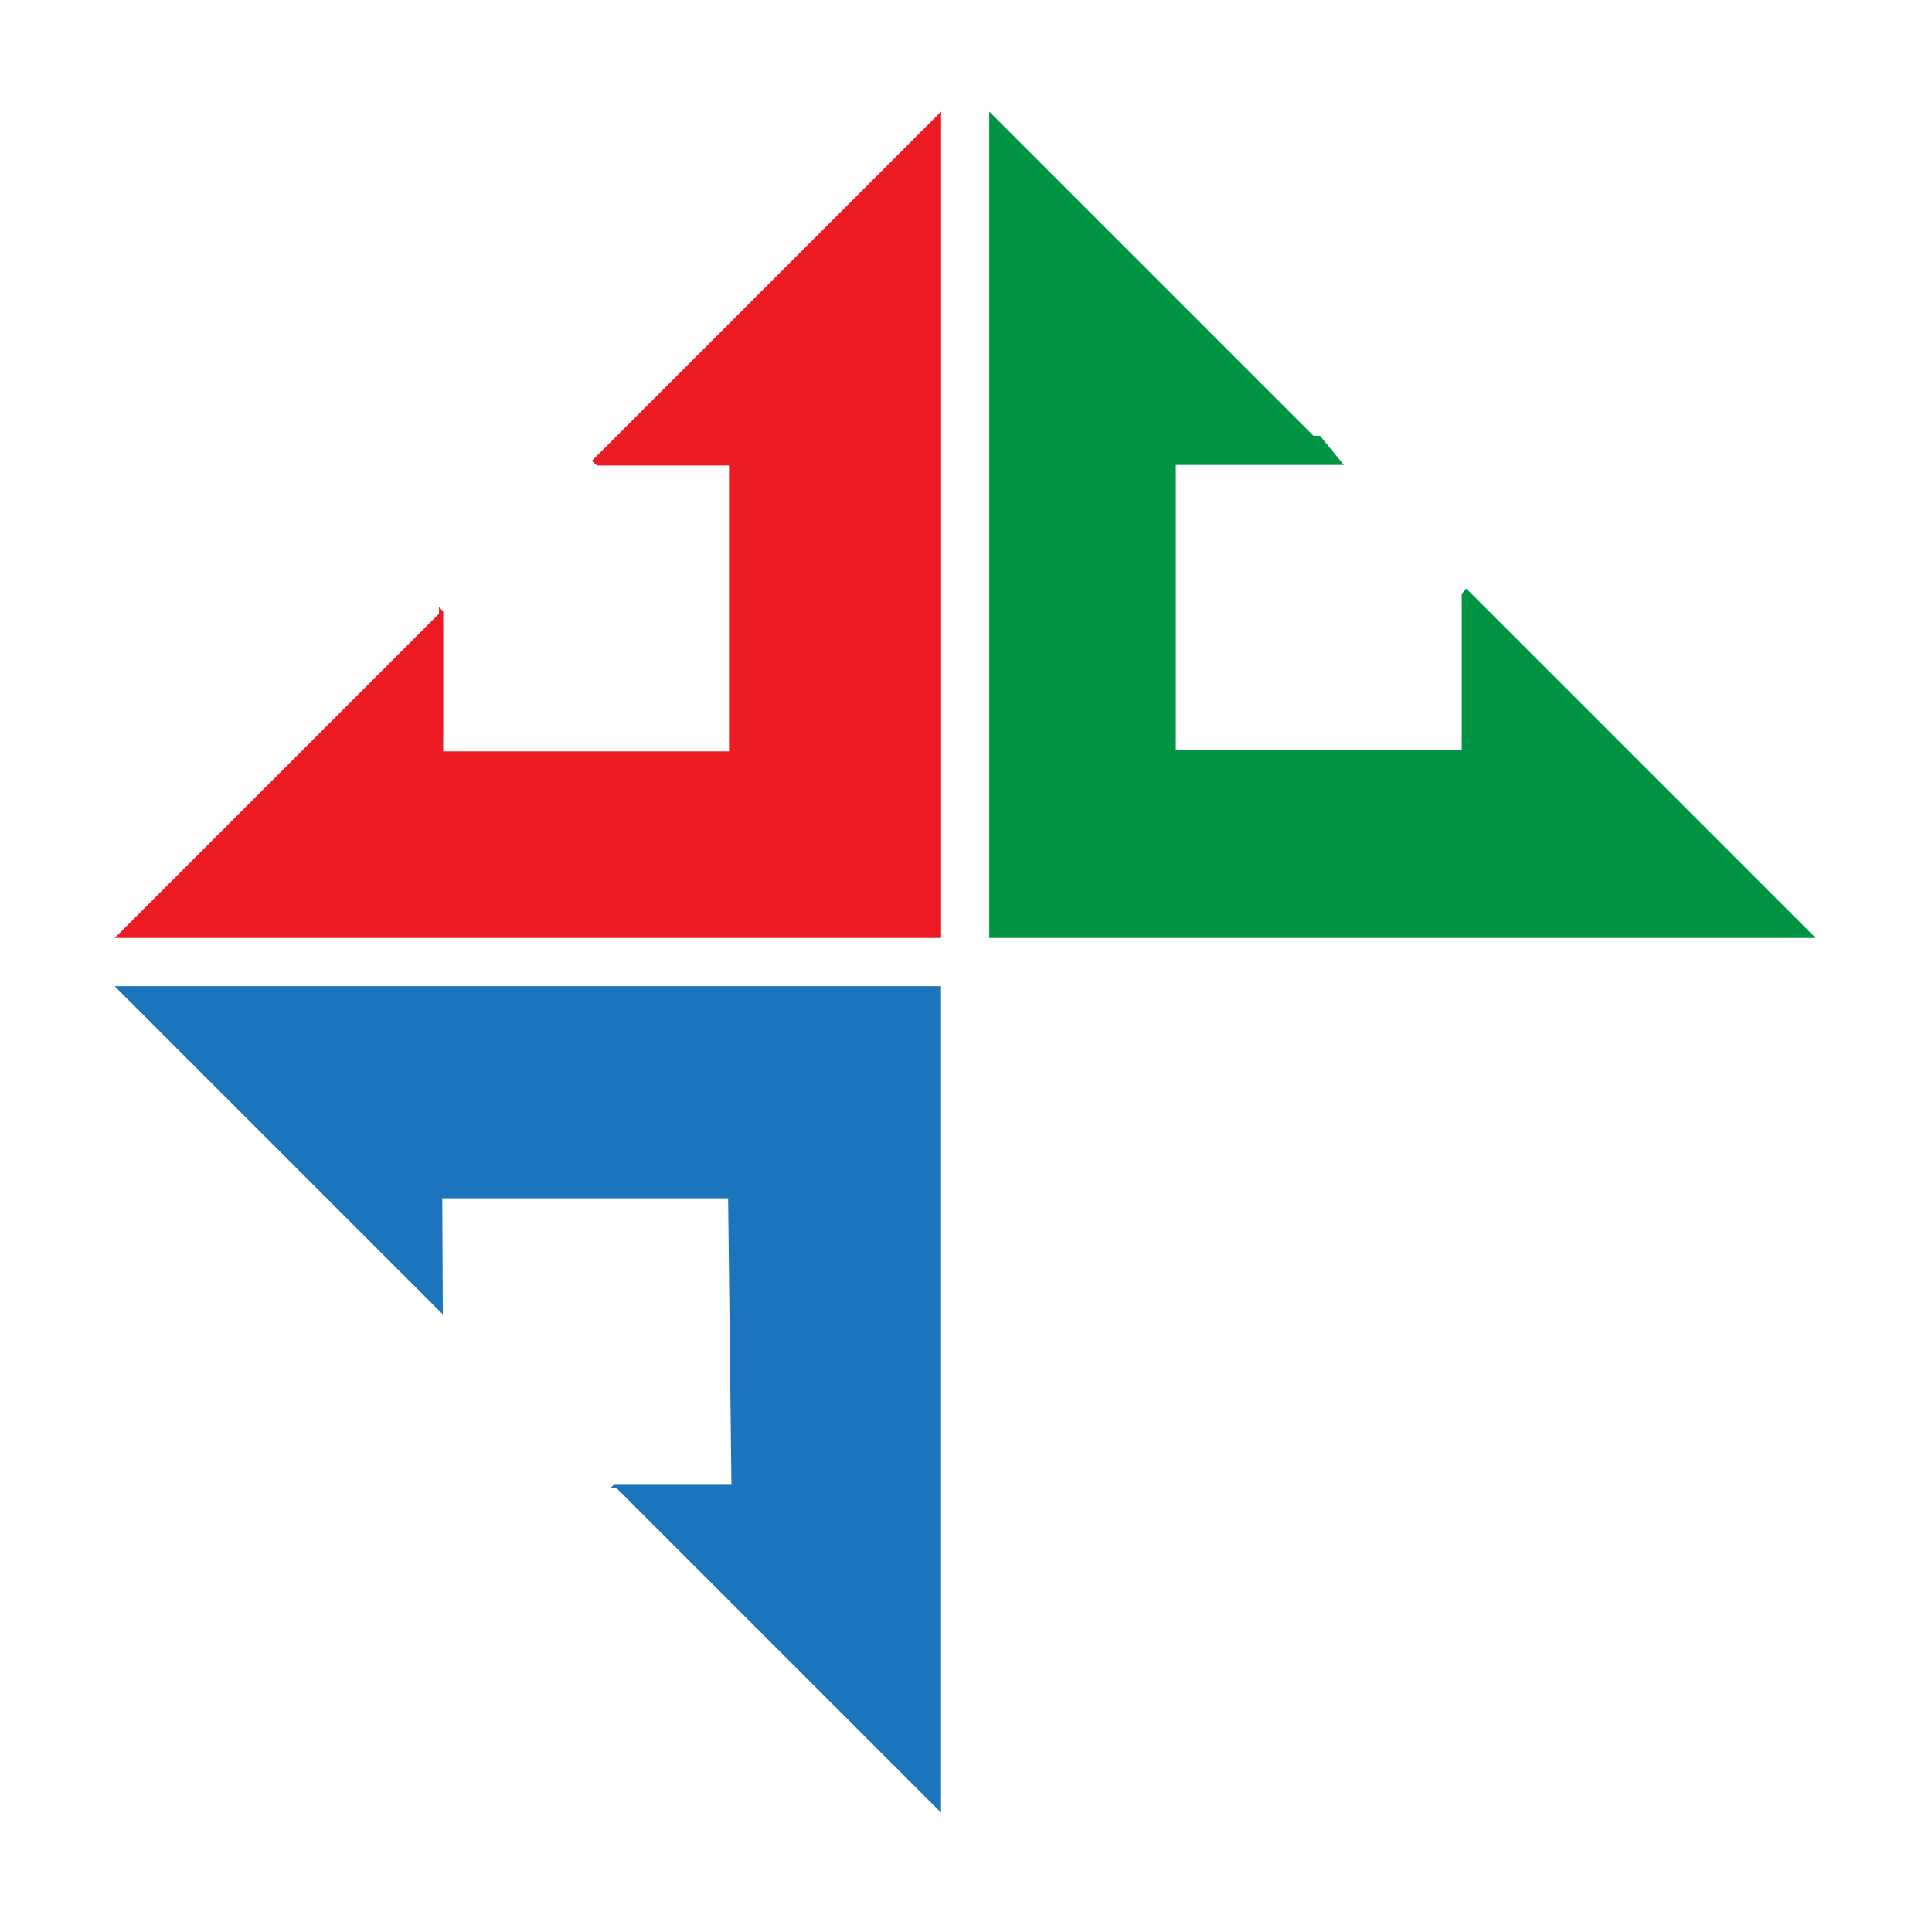
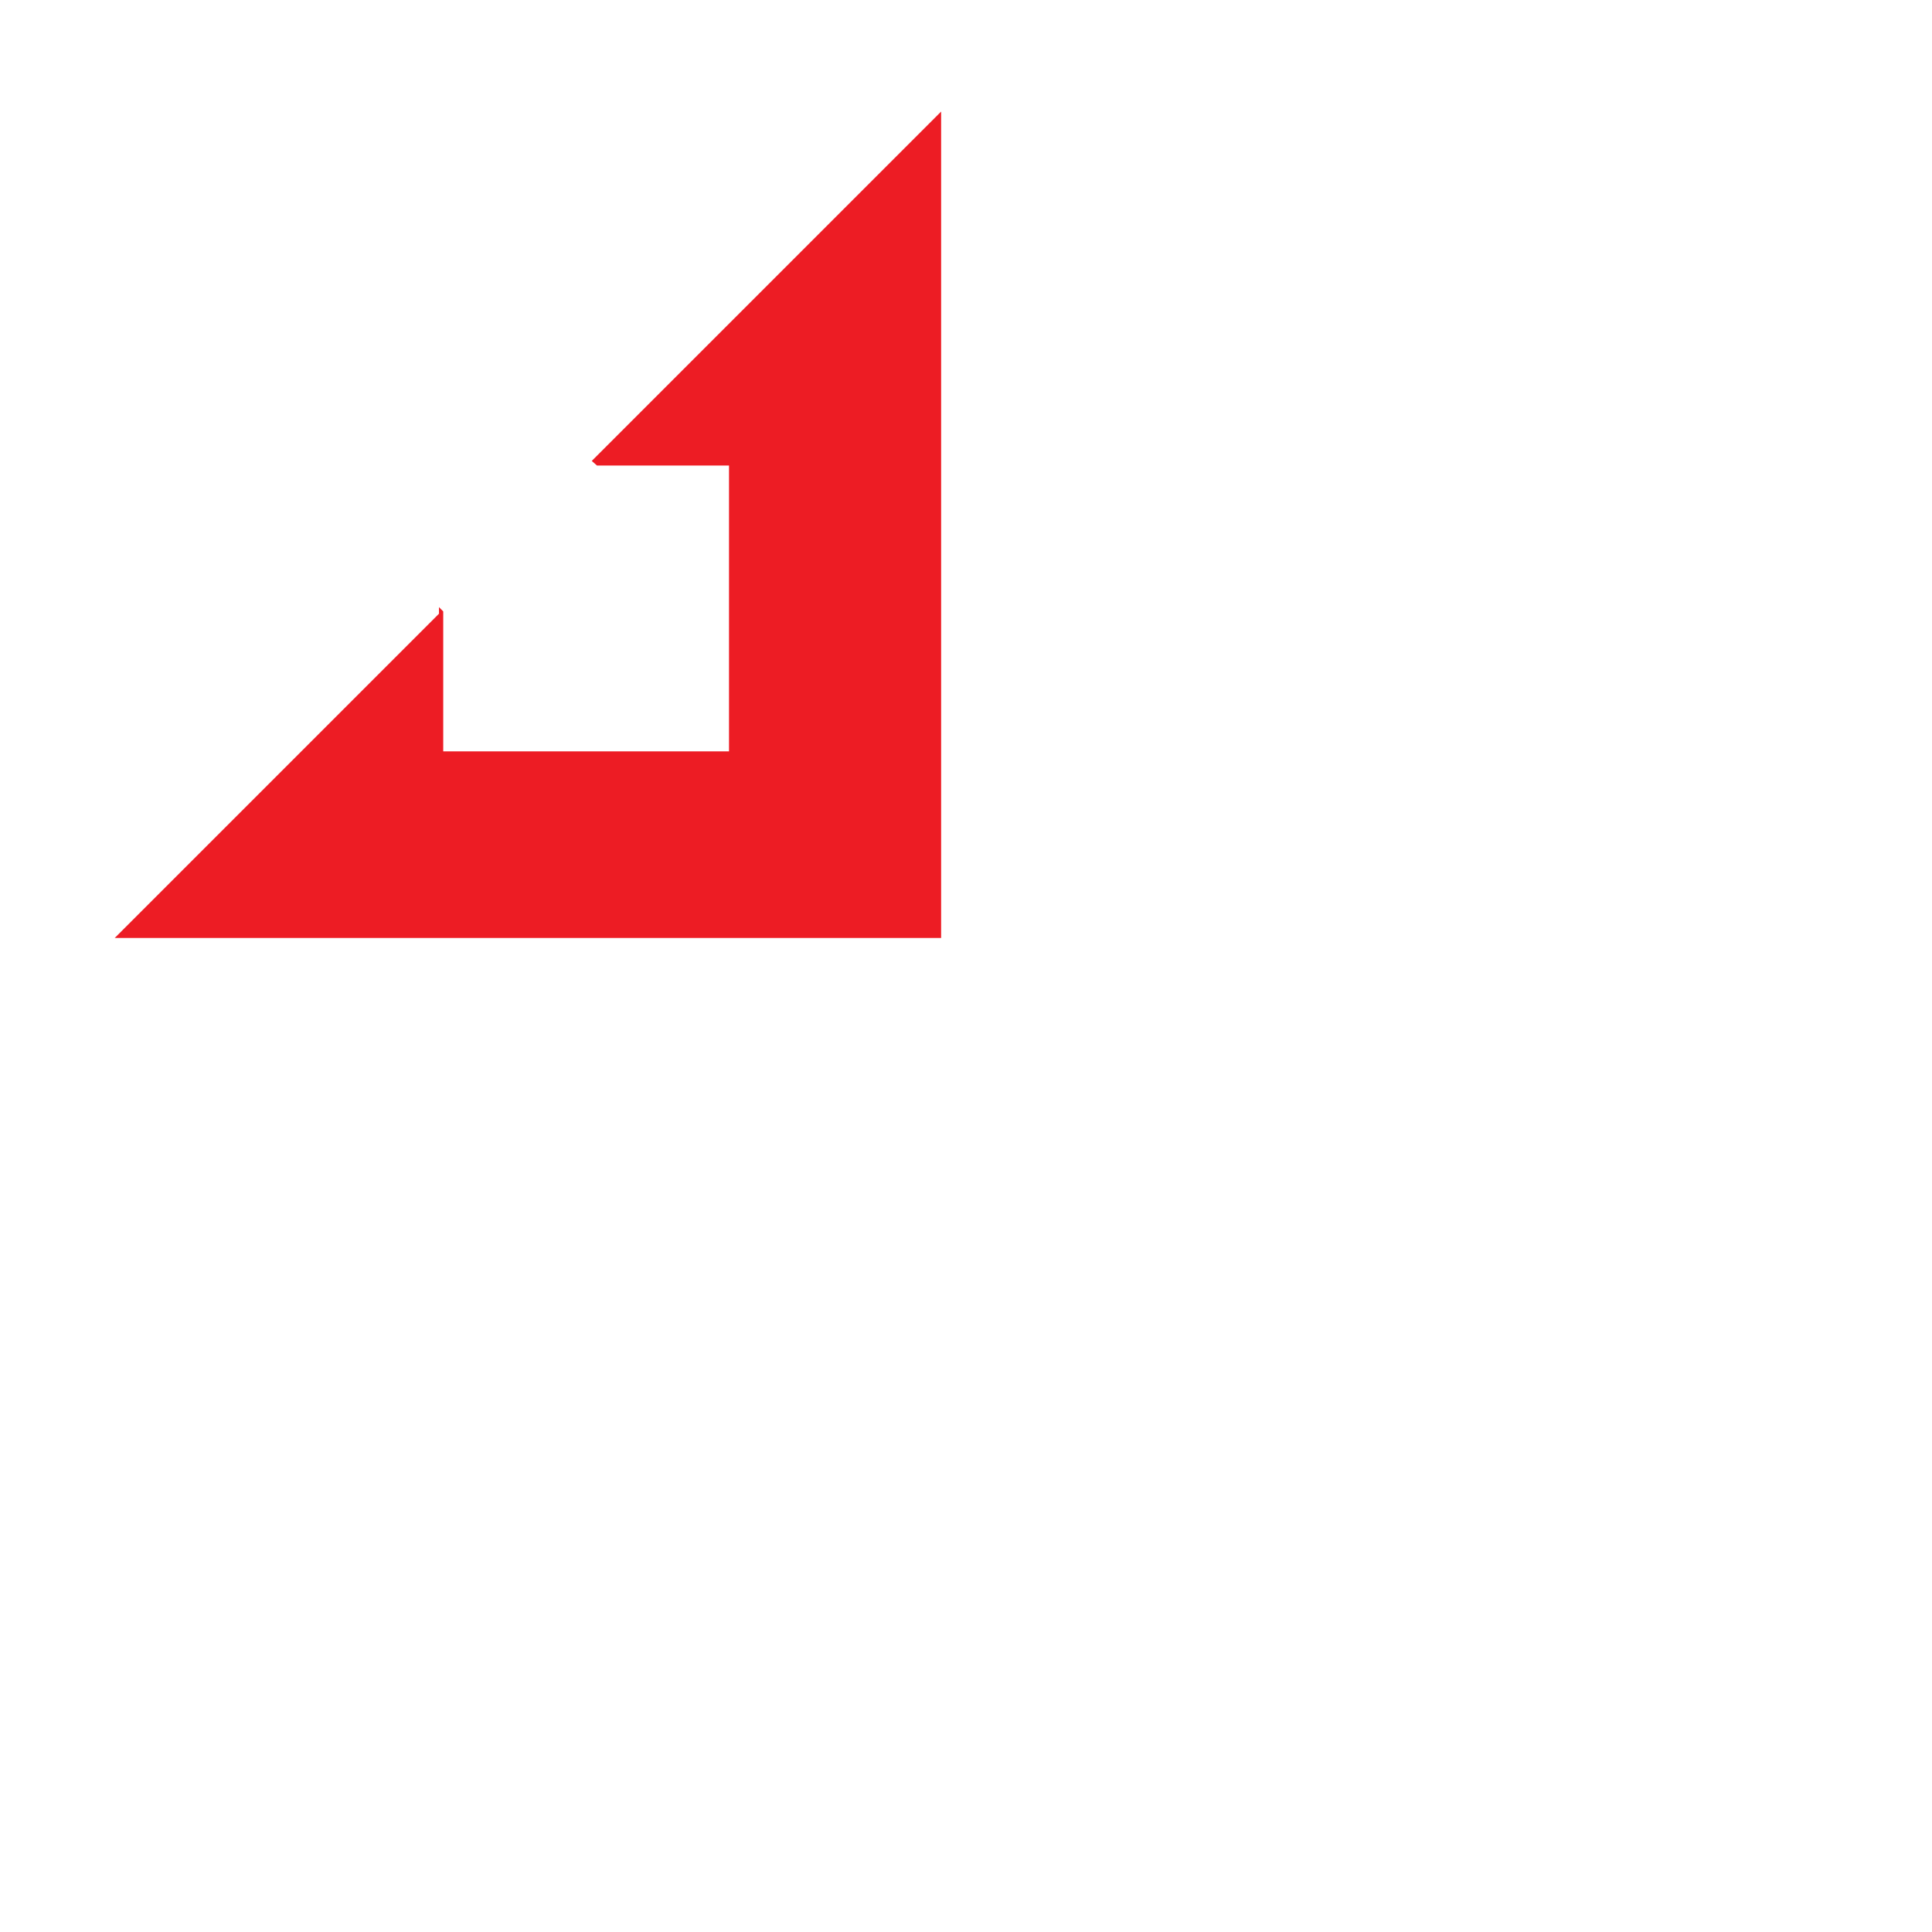
<svg xmlns="http://www.w3.org/2000/svg" xml:space="preserve" style="enable-background:new 0 0 240 240;" viewBox="0 0 240 240" y="0px" x="0px" id="Layer_1" version="1.1">
  <style type="text/css">
	.st0{fill:#1C75BC;}
	.st1{fill:#ED1C24;}
	.st2{fill:#009444;}
</style>
-   <path d="M54.94,148.86l35.51,0l0.41,35.5l-14.53,0l-0.53,0.53h0.82l40.28,40.28l0-102.66H14.24l40.77,40.77" class="st0" />
  <path d="M90.56,57.83l0,35.51h-35.5l0-17.39l-0.53-0.53v0.82l-40.28,40.28l102.66,0V13.86l-43.4,43.4l0.65,0.57l2.07,0  H90.56z" class="st1" />
-   <path d="M181.58,93.19l-35.51,0V57.76h20.87l-2.95-3.62h-0.82l-40.28-40.28l0,102.66h102.67l-43.4-43.4l-0.57,0.65  l0,2.07V93.19z" class="st2" />
</svg>